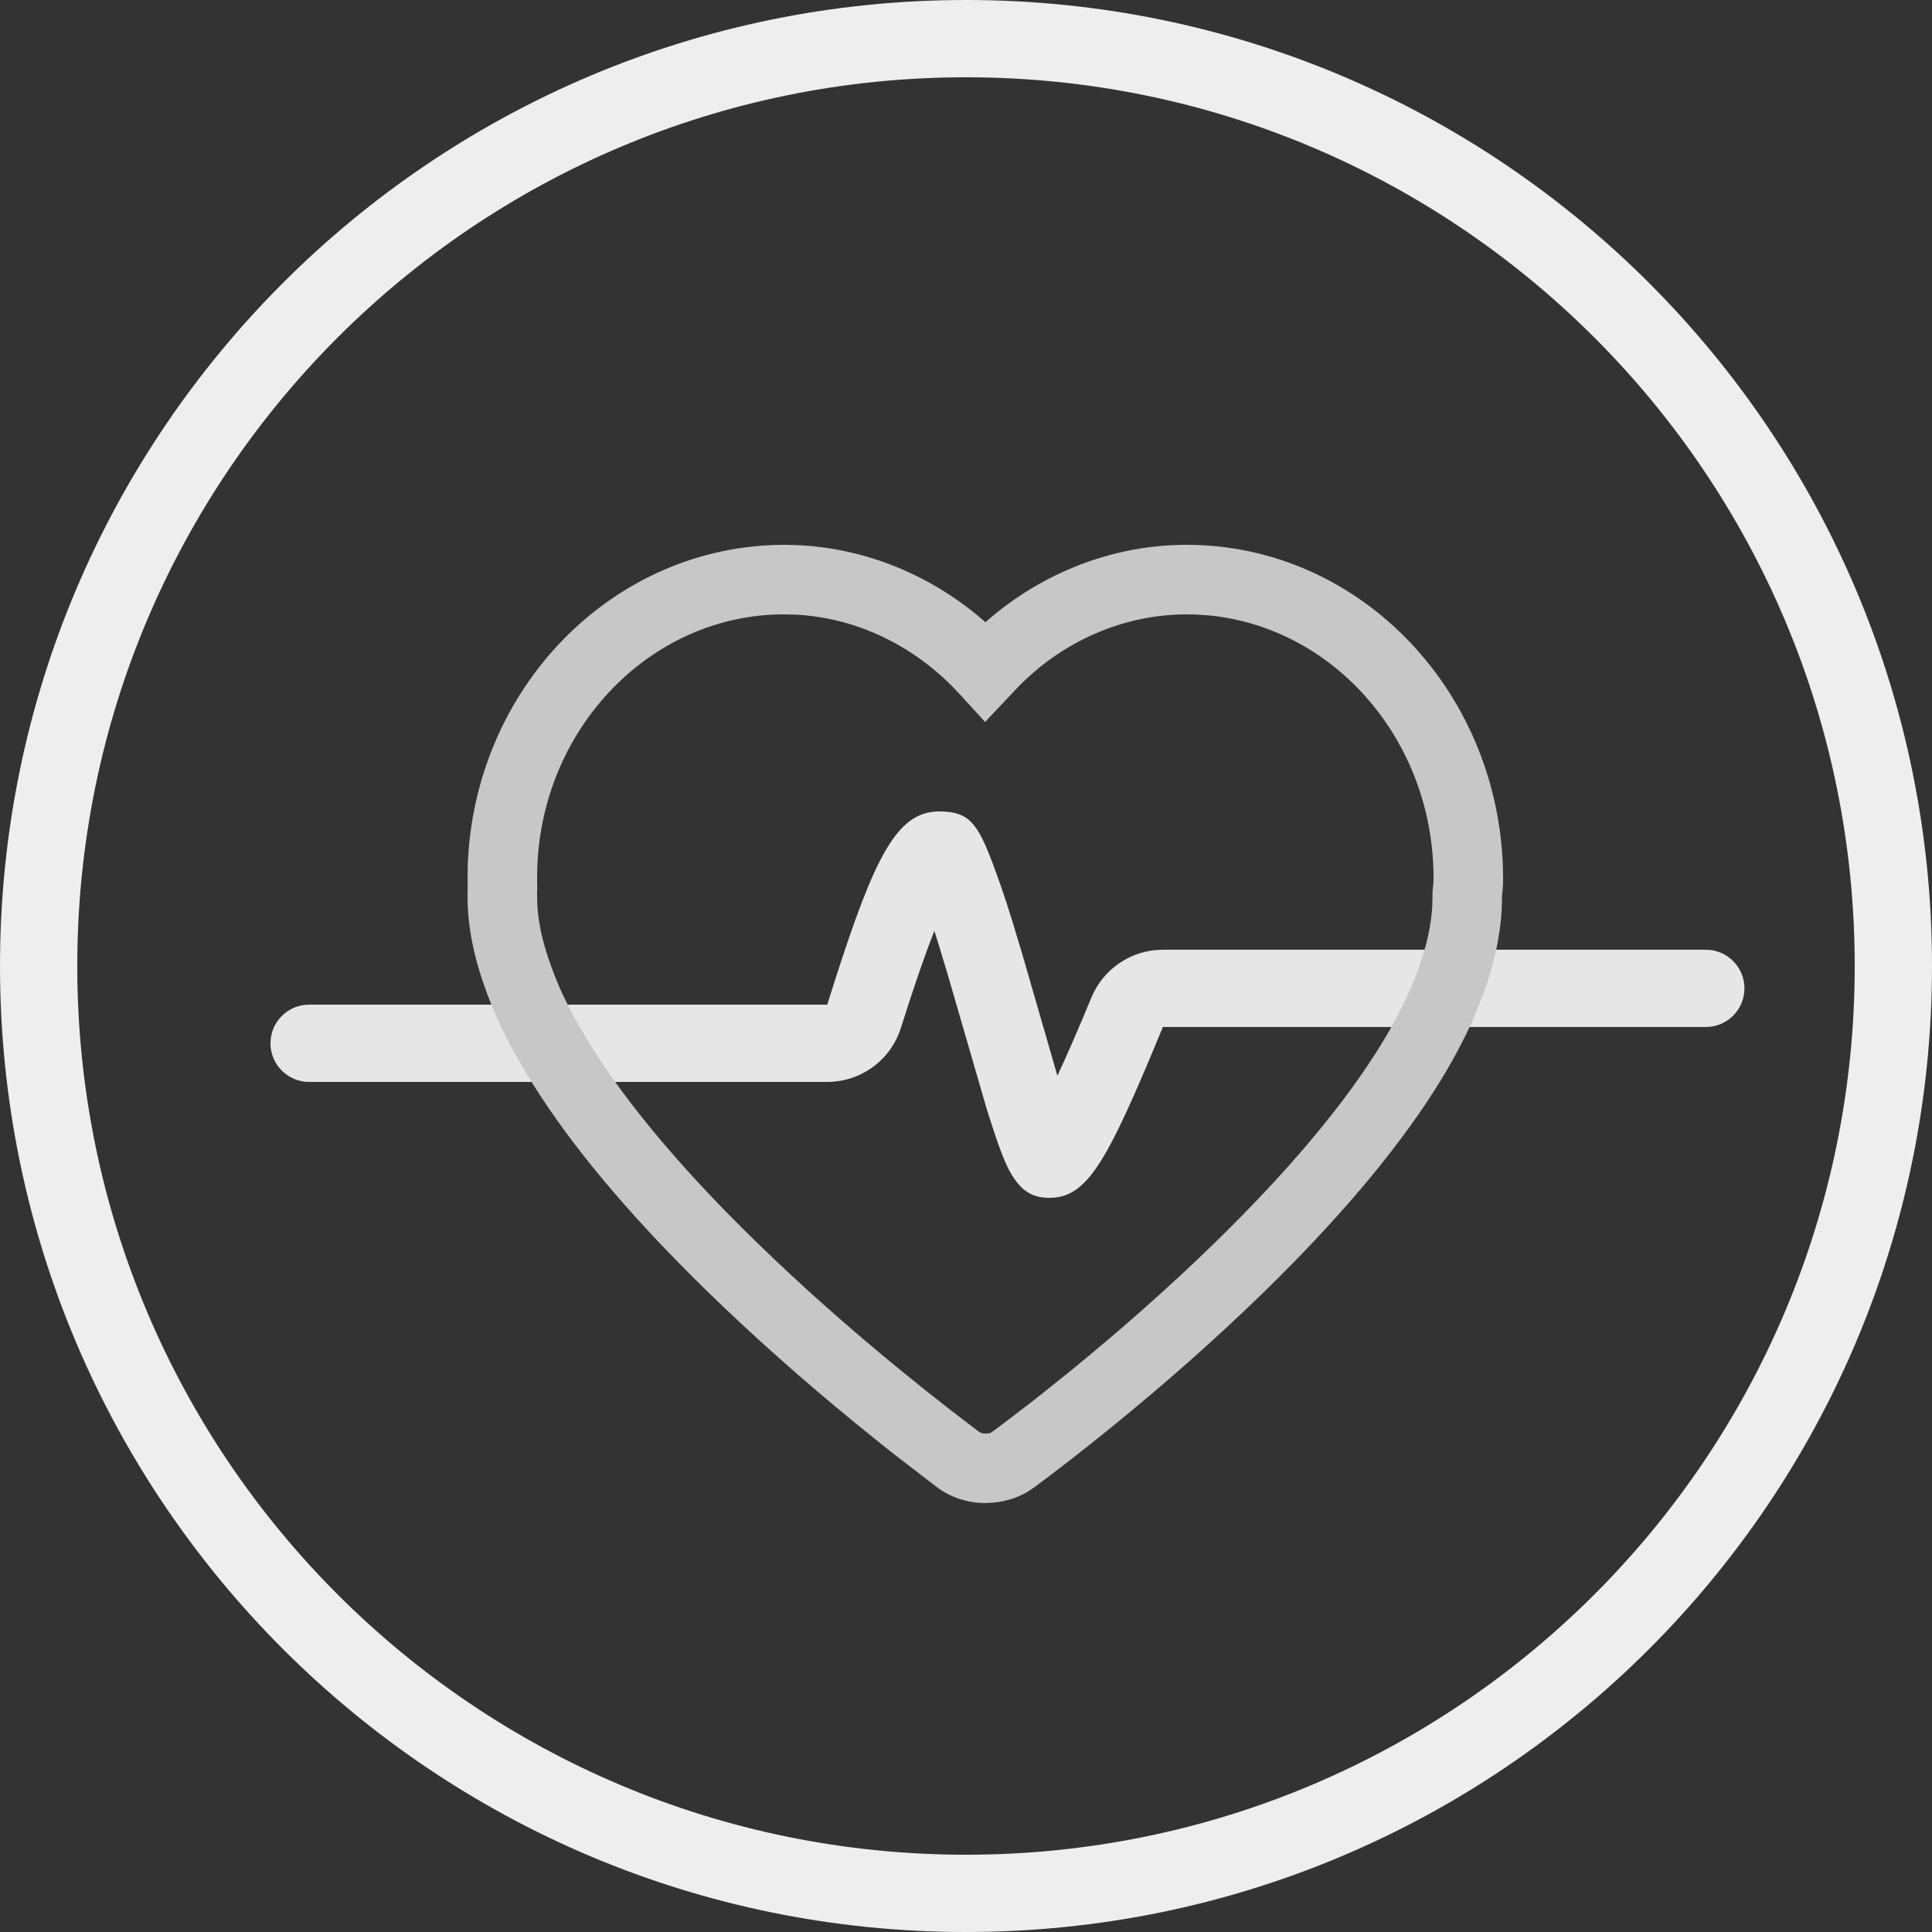
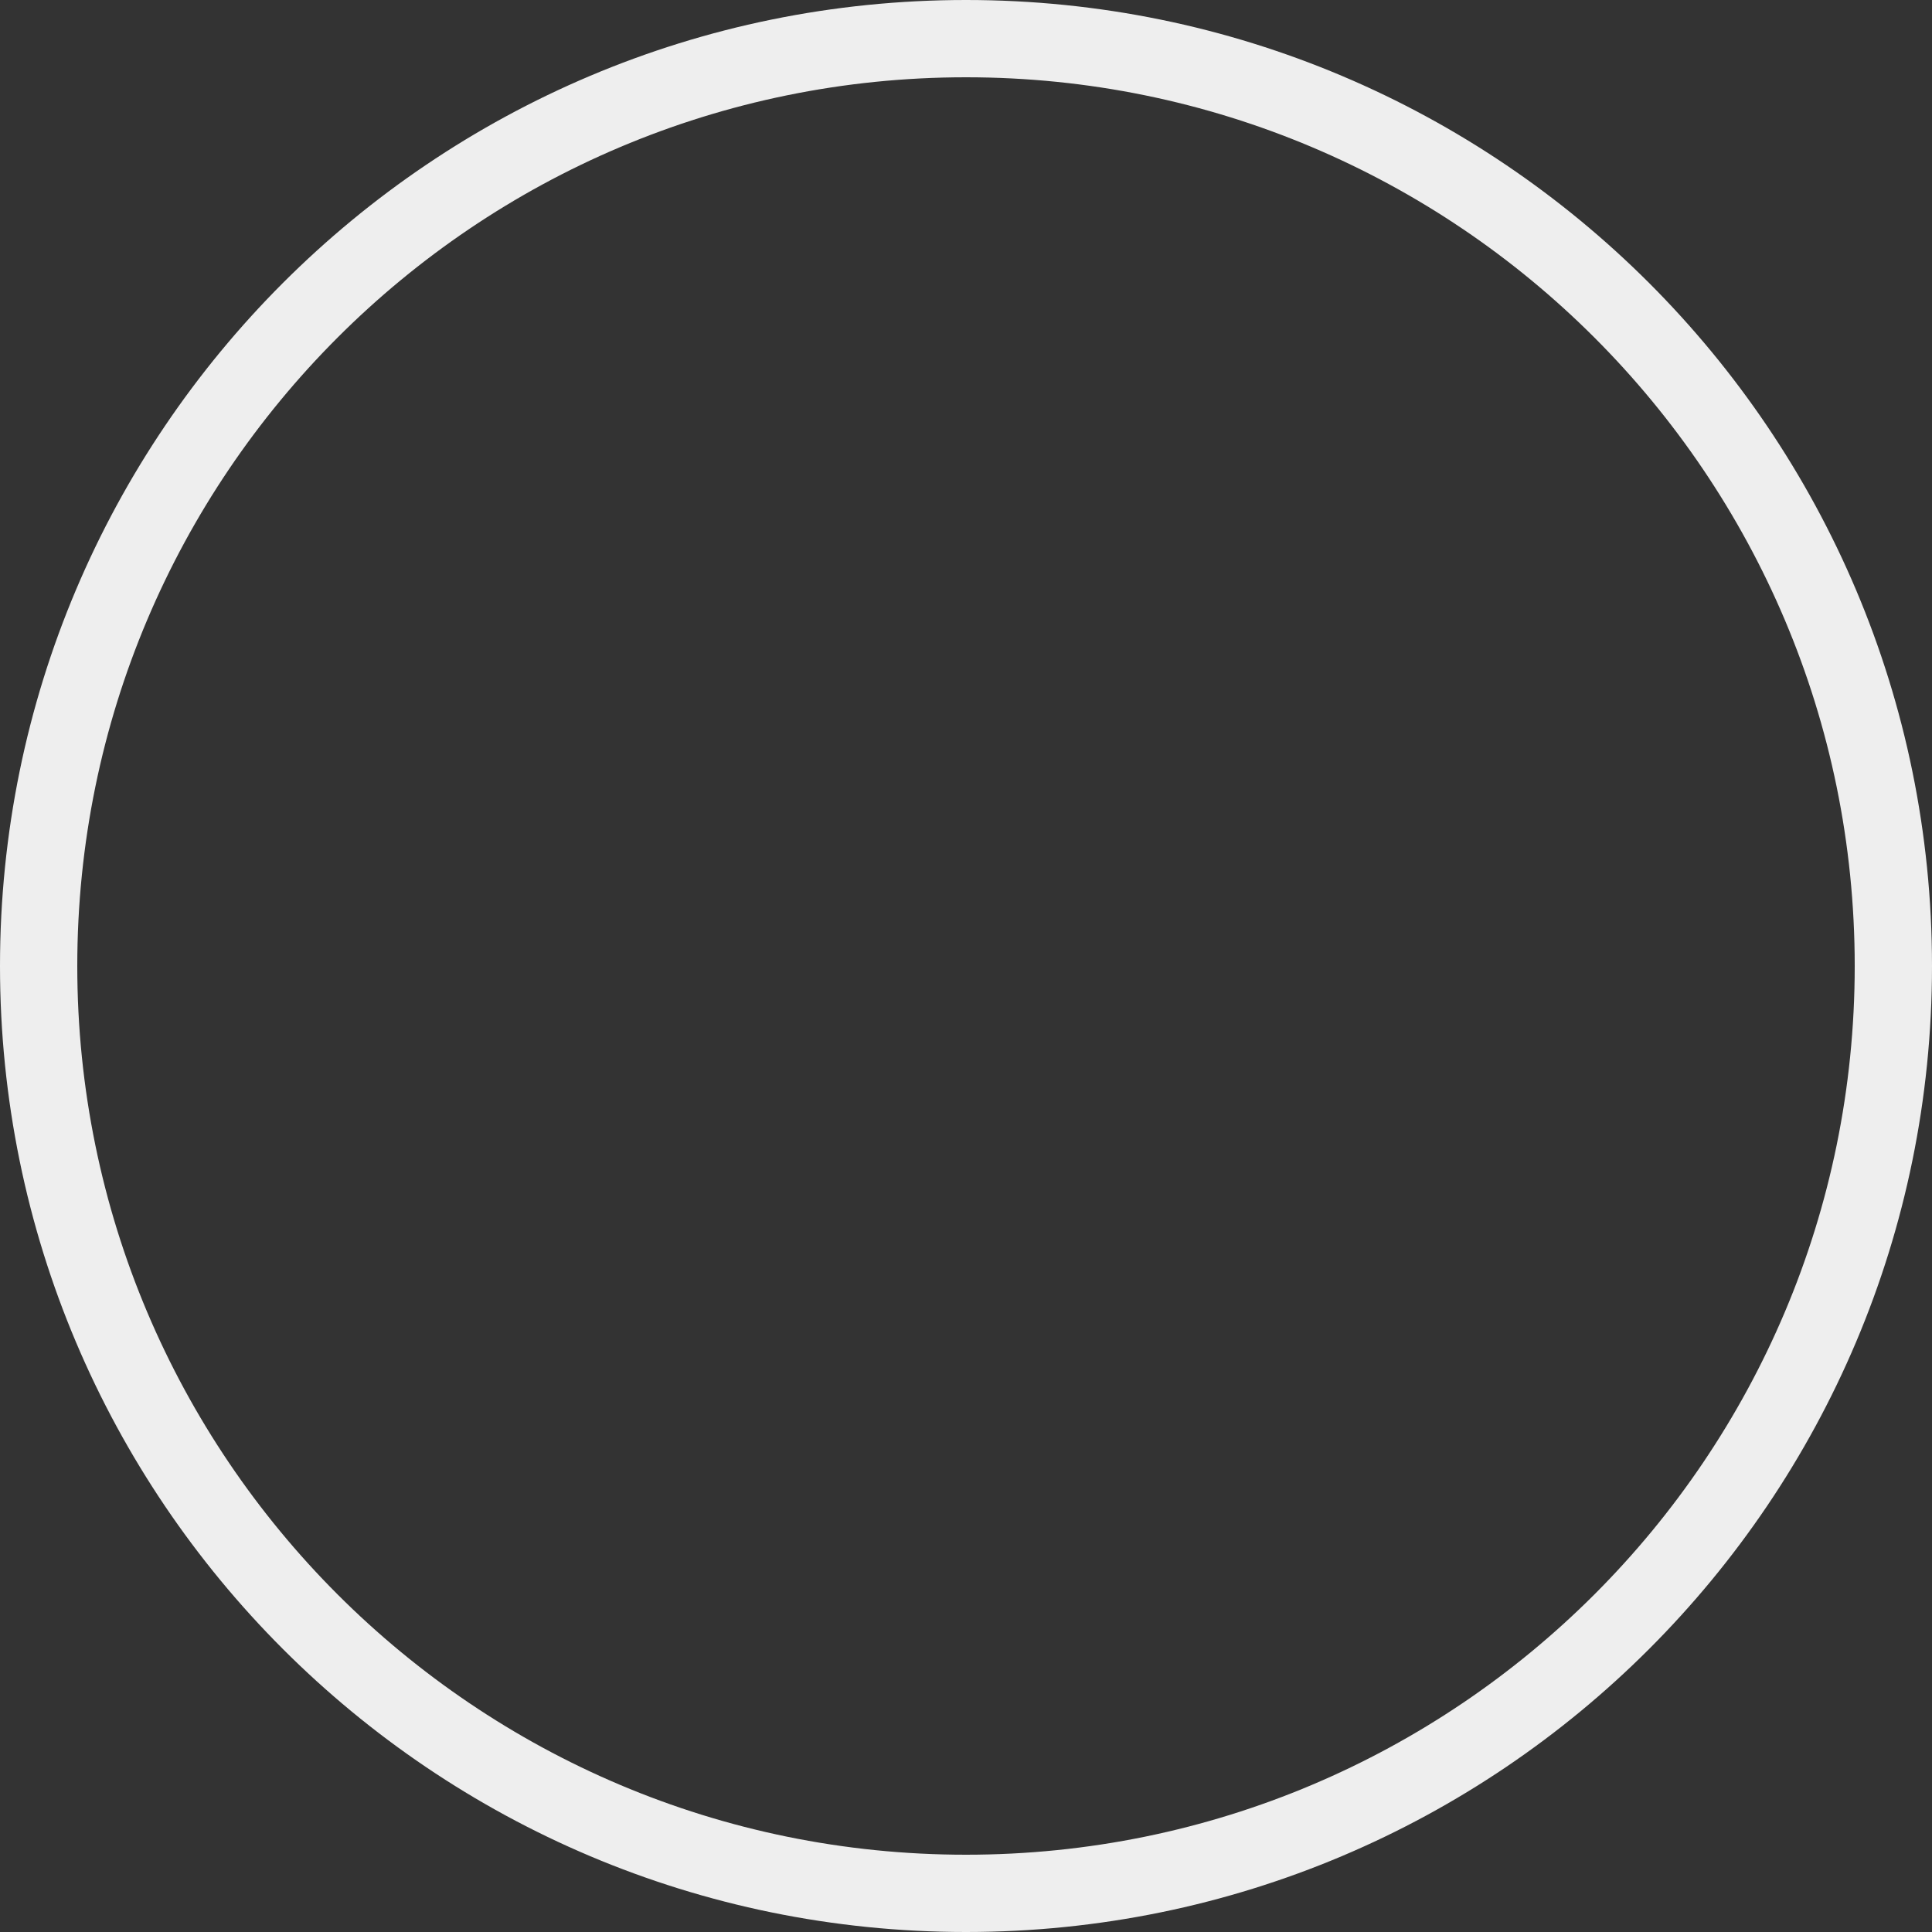
<svg xmlns="http://www.w3.org/2000/svg" width="52" height="52" viewBox="0 0 52 52" fill="none">
  <rect x="0" y="0" width="52" height="52" fill="#333333" stroke="none" />
  <path fill-rule="evenodd" clip-rule="evenodd" d="M52 26C52 11.641 40.359 0 26 0C11.641 0 0 11.641 0 26C0 40.359 11.641 52 26 52C40.359 52 52 40.359 52 26ZM2.08 26C2.08 12.789 12.789 2.08 26 2.08C39.211 2.08 49.92 12.789 49.92 26C49.92 39.211 39.211 49.92 26 49.92C12.789 49.92 2.08 39.211 2.08 26Z" fill="#EEEEEE" />
-   <path d="M25.148 25.055L25.287 25.496L25.521 26.275L26.559 29.853L26.675 30.216C26.816 30.66 26.937 31 27.047 31.254C27.119 31.423 27.19 31.561 27.271 31.683C27.493 32.016 27.748 32.24 28.244 32.24C29.191 32.24 29.718 31.4 30.928 28.533L31.299 27.642H45.912C46.486 27.642 46.952 27.176 46.952 26.602C46.952 26.028 46.486 25.562 45.912 25.562H31.299C30.457 25.562 29.698 26.07 29.376 26.848L29.088 27.536L28.821 28.155C28.693 28.447 28.572 28.713 28.46 28.953L27.517 25.689L27.25 24.803C27.14 24.447 27.04 24.14 26.945 23.866L26.734 23.279C26.31 22.145 26.074 21.84 25.278 21.84C24.153 21.84 23.551 23.025 22.473 26.384L22.265 27.04H8.32C7.746 27.04 7.28 27.506 7.28 28.08C7.28 28.654 7.746 29.12 8.32 29.12H22.265C23.173 29.12 23.977 28.53 24.249 27.663L24.468 26.978C24.718 26.213 24.945 25.572 25.148 25.055Z" fill="#E6E6E6" />
-   <path fill-rule="evenodd" clip-rule="evenodd" d="M31.94 14.664C30.065 14.664 28.25 15.332 26.779 16.529L26.523 16.746L26.267 16.529C24.882 15.404 23.198 14.745 21.434 14.671L21.12 14.664C16.495 14.664 12.733 18.53 12.588 23.345L12.585 23.729L12.588 23.893L12.585 23.962L12.584 24.139C12.584 24.852 12.72 25.602 12.99 26.405L13.105 26.729C13.226 27.051 13.331 27.305 13.451 27.562L13.625 27.915L13.826 28.304L14.181 28.913C14.3 29.112 14.429 29.317 14.565 29.524C15.66 31.192 17.179 32.943 19.018 34.738C20.294 35.984 21.655 37.184 23.037 38.315L23.761 38.9L24.109 39.175L25.158 39.982L25.295 40.084C25.579 40.278 25.922 40.403 26.28 40.443L26.473 40.455C26.938 40.456 27.338 40.348 27.692 40.13L27.859 40.015L28.227 39.74L28.853 39.259C29.193 38.994 29.552 38.709 29.928 38.403C31.334 37.26 32.728 36.035 34.034 34.76C35.927 32.911 37.482 31.105 38.584 29.385C39.008 28.723 39.362 28.078 39.641 27.45L39.791 27.097L39.94 26.705C40.216 25.941 40.378 25.2 40.418 24.49L40.428 24.096C40.44 24.008 40.448 23.915 40.452 23.818L40.456 23.653C40.456 18.697 36.647 14.664 31.94 14.664ZM26.434 38.578C26.422 38.575 26.364 38.551 26.319 38.514L25.593 37.958L24.927 37.435L24.223 36.866C22.881 35.768 21.559 34.602 20.326 33.398C18.575 31.69 17.14 30.035 16.13 28.496C16.008 28.311 15.893 28.128 15.784 27.947L15.514 27.488L15.445 27.362L15.266 27.011L15.139 26.753C15.05 26.561 14.962 26.348 14.863 26.085L14.759 25.794C14.556 25.188 14.456 24.637 14.456 24.139V23.998L14.459 23.93L14.456 23.632L14.46 23.387C14.575 19.575 17.532 16.536 21.101 16.536L21.375 16.542C23.039 16.612 24.64 17.381 25.834 18.688L26.514 19.432L27.41 18.482C28.624 17.243 30.256 16.536 31.94 16.536C35.589 16.536 38.584 19.707 38.584 23.632L38.581 23.756L38.569 23.873L38.556 24.026V24.139L38.548 24.41C38.52 24.9 38.4 25.451 38.187 26.048L38.037 26.439L37.925 26.702C37.692 27.226 37.383 27.789 37.008 28.375C35.993 29.958 34.526 31.662 32.726 33.42C31.465 34.652 30.112 35.841 28.747 36.951L28.04 37.518L27.704 37.781L26.864 38.422L26.663 38.566L26.62 38.576L26.524 38.584L26.434 38.578Z" fill="#C7C7C7" />
</svg>